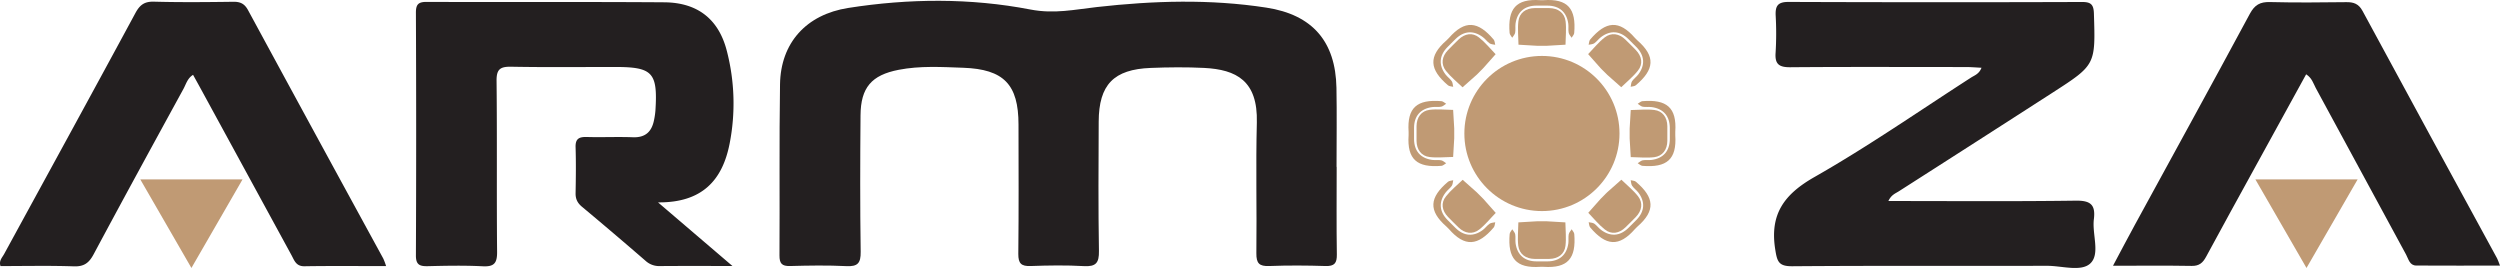
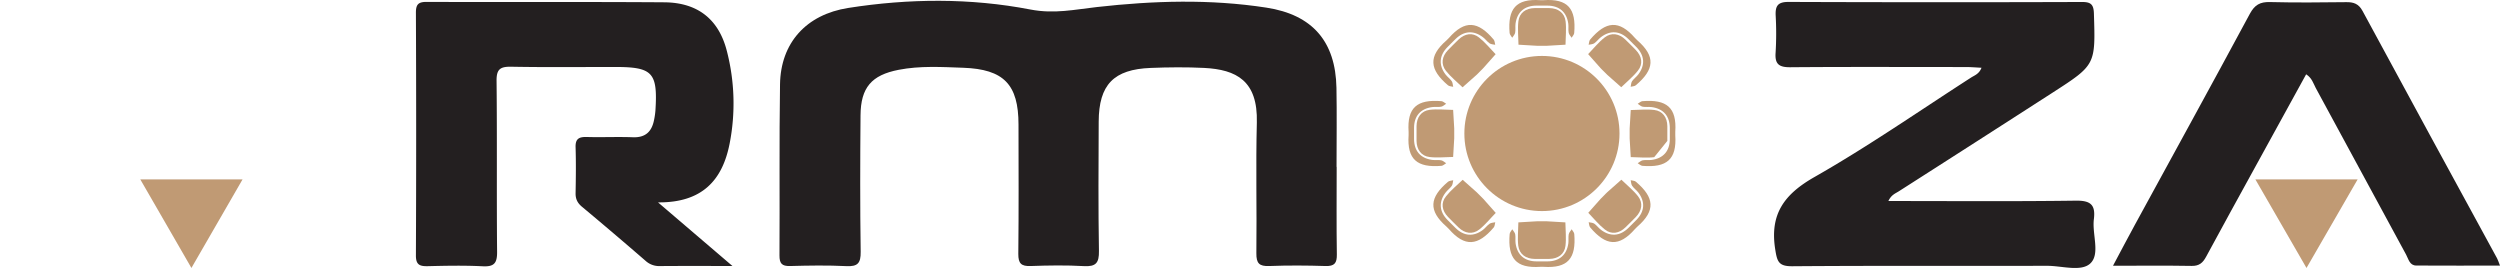
<svg xmlns="http://www.w3.org/2000/svg" viewBox="0 0 2031.8 217.78">
  <defs>
    <style>.cls-1{fill:#231f20;}.cls-2{fill:#c09a74;}</style>
  </defs>
  <g id="Layer_2" data-name="Layer 2">
    <g id="Layer_1-2" data-name="Layer 1">
      <path class="cls-1" d="M1086.34,135.59c0,23.75-.22,47.49.14,71.23.11,7-1.9,9.61-9.21,9.38-15.21-.49-30.47-.58-45.67,0-8.19.33-10.62-2.18-10.52-10.4.43-35.42-.53-70.86.38-106.26.88-33.91-16.59-43-42.85-44.34-14.41-.72-28.89-.57-43.31,0-30.23,1.14-42.25,13.63-42.37,43.66-.15,35-.39,70.07.2,105.1.16,9.63-2.36,12.87-12.21,12.31-14.4-.83-28.9-.58-43.32-.07-7.61.27-10.05-2.06-10-9.84.39-35,.21-70.06.16-105.1,0-32.67-12-45-44.86-46.19-17.55-.63-35.16-1.71-52.53,1.66-22.12,4.3-30.82,14.47-31,37-.31,37-.41,74,.12,110.93.13,9.24-2.43,12.09-11.7,11.62-15.19-.76-30.45-.49-45.67-.08-6.68.18-8.66-2.07-8.62-8.66.28-46.32-.26-92.65.44-139,.5-33.61,21.2-56.71,55.46-62.09,49.33-7.74,99.24-8.14,148,1.27,19.49,3.77,36.1,0,54.09-2,45.9-5.16,91.89-6.59,137.73.48,37.43,5.76,56.24,27.5,56.94,65.19.39,21.4.07,42.81.07,64.22Z" />
      <path class="cls-1" d="M1534.73,163.37c51.65,0,102,.41,152.28-.29,12.08-.17,16.19,3.32,14.72,15.07-1.53,12.21,5.28,28.16-2.82,35.88-7.41,7.06-23.08,2-35.09,2-69.08.16-138.17-.19-207.24.35-11.14.08-12.28-3.89-13.83-13.76-4.52-28.58,7.22-44.71,32-58.81C1518.35,119,1559.74,90.2,1602,63c2.8-1.8,6.44-2.84,8.41-7.93-4.46-.22-8.46-.57-12.45-.58-47.61,0-95.23-.23-142.84.16-9,.07-12.76-2.27-12.06-11.75a262.29,262.29,0,0,0,.06-30.33c-.32-7.64,1.63-11,10.33-11q119.43.45,238.86.05c7.13,0,9.23,2.22,9.45,9.31,1.29,41.68,1.51,41.76-33.46,64.29q-62.4,40.2-125,80.19C1540.54,157.19,1537.06,158.32,1534.73,163.37Z" />
      <path class="cls-1" d="M595.26,216.17c-22.29,0-40.63-.09-59,.07A16.32,16.32,0,0,1,524.69,212Q499.06,189.79,473,168.05c-3.61-3-5.29-6.26-5.21-11,.23-12.45.39-24.91,0-37.35-.24-7,2.85-8.53,9.11-8.36,12.48.35,25-.26,37.46.21,10.11.38,15.23-4.46,17.13-13.71a59.19,59.19,0,0,0,1.19-8c1.93-30.95-2.23-35.41-32.92-35.41-28.1,0-56.21.33-84.31-.2-9-.16-12,2.09-11.88,11.54.49,46.3,0,92.62.43,138.92.09,9.23-2.43,12.2-11.75,11.72-14.79-.76-29.66-.45-44.49-.09-6.55.15-9.78-1-9.74-8.75q.42-98.65,0-197.3c0-6.51,1.83-8.74,8.57-8.72,64.41.23,128.82-.14,193.22.32,27.22.19,44.32,13.78,50.91,39.55A169.91,169.91,0,0,1,593,116.6c-5.81,29.81-22.27,48.2-58.21,47.88Z" />
-       <path class="cls-1" d="M313.79,216.26c-22.76,0-44.55-.23-66.32.13-6.84.12-8.2-4.63-10.57-9q-37.14-68.13-74.29-136.24c-1.86-3.41-3.75-6.8-5.7-10.32-4.55,2.73-5.69,7.53-7.85,11.48-24.46,44.7-48.91,89.4-72.95,134.33-3.74,7-7.75,10.11-16.07,9.83-19.88-.69-39.79-.23-59.63-.23-1.5-4.34,1.47-7,3-9.88C39,141.15,74.69,76.05,110,10.7c3.64-6.75,7.36-9.55,15.19-9.34,21.46.58,42.94.37,64.41.09,5.76-.08,9.18,1.6,12,6.83q54.77,101,109.88,201.82A51.94,51.94,0,0,1,313.79,216.26Z" />
      <path class="cls-1" d="M1874.25,60.38q-20.84,37.9-41.49,75.49c-13.3,24.23-26.67,48.42-39.79,72.75-2.65,4.92-5.58,7.6-11.69,7.49-20.67-.36-41.35-.13-64-.13,6.35-11.9,12-22.73,17.88-33.46,31.14-57.06,62.49-114,93.3-171.24,3.93-7.3,8.31-9.81,16.35-9.61,20.68.52,41.39.34,62.08.08,6-.08,10.07,1.37,13.18,7.12q54.48,100.64,109.34,201.06c.73,1.32,1.14,2.81,2.38,5.94-23.27,0-45.61.08-68-.06-5.45,0-6.33-5.22-8.27-8.8q-36.8-67.74-73.48-135.52C1880.11,67.83,1879,63.43,1874.25,60.38Z" />
      <polygon class="cls-2" points="155.57 145.78 197.14 145.78 176.36 181.78 155.57 217.78 134.79 181.78 114.01 145.78 155.57 145.78" />
      <polygon class="cls-2" points="1874.54 145.78 1916.11 145.78 1895.33 181.78 1874.54 217.78 1853.76 181.78 1832.98 145.78 1874.54 145.78" />
      <circle class="cls-2" cx="1253.16" cy="108.5" r="63.04" />
      <path class="cls-2" d="M1259.17,6.58q-3,0-6,0t-6,0c-7.08.11-12.32,3.79-13.14,10.69-.74,6.26,0,12.69.08,19.05,5,.3,10,.62,15.06.89,1.32.08,2.64,0,4,0h.09c1.32,0,2.65.06,4,0,5-.27,10-.59,15.06-.89.08-6.36.81-12.79.07-19C1271.5,10.37,1266.26,6.69,1259.17,6.58Z" />
      <path class="cls-2" d="M1254.56.14c-.38,0-.76,0-1.13,0h-.53c-.38,0-.76,0-1.13,0-19.75-1.33-26.5,7-24.88,26.69.11,1.33,1.38,2.56,2.11,3.84.83-1.35,2.12-2.62,2.39-4.08.44-2.38,0-4.92.31-7.34C1233,9.76,1239,4.62,1248.64,4.56h9c9.62.06,15.63,5.2,16.94,14.69.33,2.42-.13,5,.31,7.34.26,1.46,1.56,2.73,2.39,4.08.73-1.28,2-2.51,2.11-3.84C1281.06,7.09,1274.31-1.19,1254.56.14Z" />
      <path class="cls-2" d="M1247.15,210.42q3,0,6,0t6,0c7.09-.11,12.33-3.79,13.14-10.69.74-6.26,0-12.69-.07-19-5-.3-10-.62-15.06-.89-1.32-.08-2.65,0-4,0h-.09c-1.33,0-2.65-.06-4,0-5,.27-10,.59-15.06.89-.08,6.36-.82,12.79-.08,19C1234.83,206.63,1240.07,210.31,1247.15,210.42Z" />
      <path class="cls-2" d="M1251.77,216.86c.37,0,.75,0,1.13,0h.53c.37,0,.75,0,1.13,0,19.75,1.33,26.5-7,24.88-26.69-.11-1.33-1.38-2.56-2.11-3.84-.83,1.35-2.13,2.62-2.39,4.08-.44,2.38,0,4.92-.31,7.34-1.31,9.49-7.32,14.63-16.94,14.69h-9c-9.62-.06-15.63-5.2-16.94-14.69-.33-2.42.13-5-.31-7.34-.27-1.46-1.56-2.73-2.39-4.08-.73,1.28-2,2.51-2.11,3.84C1225.27,209.91,1232,218.19,1251.77,216.86Z" />
      <path class="cls-2" d="M1151.25,102.49c0,2,0,4,0,6s0,4,0,6c.1,7.08,3.78,12.33,10.68,13.14,6.26.74,12.7,0,19.06-.07.3-5,.61-10,.89-15.07.07-1.32,0-2.64,0-4v-.1c0-1.32.06-2.64,0-4-.28-5-.59-10-.89-15.07-6.36-.08-12.8-.81-19.06-.07C1155,90.16,1151.35,95.41,1151.25,102.49Z" />
      <path class="cls-2" d="M1144.8,107.1c0,.38,0,.76,0,1.14v.52c0,.38,0,.76,0,1.14-1.33,19.75,7,26.5,26.7,24.88,1.32-.11,2.56-1.38,3.83-2.12-1.35-.83-2.62-2.12-4.07-2.39-2.39-.44-4.93,0-7.35-.31-9.49-1.31-14.63-7.31-14.68-16.93,0-1.51,0-3,0-4.53s0-3,0-4.53c0-9.62,5.19-15.62,14.68-16.93,2.42-.34,5,.13,7.35-.31,1.45-.27,2.72-1.56,4.07-2.39-1.27-.74-2.51-2-3.83-2.12C1151.75,80.6,1143.47,87.35,1144.8,107.1Z" />
-       <path class="cls-2" d="M1355.08,114.51c0-2,0-4,0-6s0-4,0-6c-.1-7.08-3.79-12.33-10.68-13.14-6.26-.74-12.7,0-19.06.07-.3,5-.62,10-.89,15.07-.07,1.32,0,2.64,0,4v.1c0,1.32-.06,2.64,0,4,.27,5,.59,10,.89,15.07,6.36.08,12.8.81,19.06.07C1351.29,126.84,1355,121.59,1355.08,114.51Z" />
+       <path class="cls-2" d="M1355.08,114.51c0-2,0-4,0-6s0-4,0-6c-.1-7.08-3.79-12.33-10.68-13.14-6.26-.74-12.7,0-19.06.07-.3,5-.62,10-.89,15.07-.07,1.32,0,2.64,0,4v.1c0,1.32-.06,2.64,0,4,.27,5,.59,10,.89,15.07,6.36.08,12.8.81,19.06.07Z" />
      <path class="cls-2" d="M1361.53,109.9c0-.38,0-.76,0-1.14v-.52c0-.38,0-.76,0-1.14,1.32-19.75-7-26.5-26.7-24.88-1.33.11-2.56,1.38-3.84,2.12,1.36.83,2.62,2.12,4.08,2.39,2.38.44,4.92,0,7.34.31,9.5,1.31,14.63,7.31,14.69,16.93,0,1.51,0,3,0,4.53s0,3,0,4.53c-.06,9.62-5.19,15.62-14.69,16.93-2.42.34-5-.13-7.34.31-1.46.27-2.72,1.56-4.08,2.39,1.28.74,2.51,2,3.84,2.12C1354.57,136.4,1362.85,129.65,1361.53,109.9Z" />
      <path class="cls-2" d="M1176.85,176.32q2.09,2.15,4.22,4.28t4.28,4.22c5.08,4.93,11.39,6,16.84,1.73,5-3.9,9-9,13.43-13.53-3.34-3.76-6.67-7.53-10-11.28-.88-1-1.86-1.87-2.79-2.81l0,0,0,0c-.93-.94-1.83-1.92-2.81-2.8-3.75-3.36-7.52-6.68-11.28-10-4.56,4.44-9.63,8.47-13.53,13.42C1170.81,164.92,1171.91,171.23,1176.85,176.32Z" />
      <path class="cls-2" d="M1175.55,184.14c.29.24.54.53.81.8l.18.18.19.19c.26.27.55.52.8.8,13,14.91,23.65,13.82,36.47-1.28.86-1,.83-2.79,1.22-4.21-1.55.37-3.36.35-4.58,1.19-2,1.38-3.46,3.5-5.41,5-7.64,5.79-15.52,5.18-22.36-1.59q-1.61-1.59-3.2-3.19c-1.07-1.07-2.14-2.13-3.2-3.21-6.76-6.84-7.38-14.72-1.59-22.36,1.47-1.94,3.6-3.41,5-5.41.84-1.22.82-3,1.19-4.57-1.42.38-3.19.36-4.21,1.22C1161.73,160.48,1160.65,171.11,1175.55,184.14Z" />
      <path class="cls-2" d="M1329.48,40.68q-2.09-2.15-4.22-4.28c-1.42-1.41-2.84-2.82-4.28-4.22-5.08-4.93-11.39-6-16.85-1.73-5,3.9-9,9-13.42,13.53q5,5.64,10,11.28c.88,1,1.86,1.87,2.8,2.81l0,0,0,0c.93.94,1.83,1.92,2.81,2.8,3.74,3.36,7.52,6.68,11.28,10,4.55-4.44,9.62-8.47,13.53-13.42C1335.52,52.08,1334.41,45.77,1329.48,40.68Z" />
      <path class="cls-2" d="M1330.78,32.86c-.29-.24-.54-.53-.81-.8l-.19-.18-.18-.19c-.27-.27-.55-.52-.8-.8-13-14.91-23.65-13.82-36.47,1.28-.86,1-.83,2.79-1.22,4.21,1.55-.37,3.36-.35,4.57-1.19,2-1.38,3.47-3.5,5.42-5,7.64-5.79,15.51-5.18,22.36,1.59q1.61,1.59,3.2,3.19c1.07,1.07,2.14,2.13,3.2,3.21,6.76,6.84,7.37,14.72,1.59,22.36-1.48,1.94-3.6,3.41-5,5.41-.84,1.22-.83,3-1.19,4.57,1.42-.38,3.19-.36,4.2-1.22C1344.6,56.52,1345.68,45.89,1330.78,32.86Z" />
      <path class="cls-2" d="M1185.35,32.18q-2.16,2.1-4.28,4.22t-4.22,4.28c-4.94,5.09-6,11.4-1.74,16.85,3.9,4.95,9,9,13.53,13.42,3.76-3.34,7.53-6.66,11.28-10,1-.88,1.88-1.86,2.81-2.8l0,0,0,0c.93-.94,1.91-1.83,2.79-2.81,3.36-3.75,6.69-7.52,10-11.28-4.44-4.56-8.48-9.63-13.43-13.53C1196.74,26.15,1190.43,27.25,1185.35,32.18Z" />
      <path class="cls-2" d="M1177.53,30.89c-.25.28-.54.53-.8.8l-.19.19-.18.18c-.27.27-.52.56-.81.8-14.9,13-13.82,23.66,1.28,36.47,1,.86,2.79.84,4.21,1.22-.37-1.54-.35-3.35-1.19-4.57-1.37-2-3.5-3.47-5-5.41-5.79-7.64-5.17-15.52,1.59-22.36,1.06-1.08,2.13-2.14,3.2-3.21s2.13-2.13,3.2-3.19c6.84-6.77,14.72-7.38,22.36-1.59,2,1.47,3.42,3.59,5.41,5,1.22.84,3,.82,4.58,1.19-.39-1.42-.36-3.19-1.22-4.21C1201.18,17.07,1190.56,16,1177.53,30.89Z" />
      <path class="cls-2" d="M1321,184.82c1.44-1.4,2.86-2.81,4.28-4.22s2.83-2.85,4.22-4.28c4.93-5.09,6-11.4,1.74-16.85-3.91-4.95-9-9-13.53-13.42-3.76,3.34-7.54,6.66-11.28,10-1,.88-1.88,1.86-2.81,2.8l0,0,0,0c-.94.94-1.92,1.83-2.8,2.81q-5,5.63-10,11.28c4.44,4.56,8.47,9.63,13.42,13.53C1309.59,190.85,1315.9,189.75,1321,184.82Z" />
      <path class="cls-2" d="M1328.8,186.11c.25-.28.53-.53.8-.8l.18-.19.19-.18c.27-.27.52-.56.81-.8,14.9-13,13.82-23.66-1.29-36.47-1-.86-2.78-.84-4.2-1.22.36,1.54.35,3.35,1.19,4.57,1.37,2,3.49,3.47,5,5.41,5.78,7.64,5.17,15.52-1.59,22.36-1.06,1.08-2.13,2.14-3.2,3.21s-2.13,2.13-3.2,3.19c-6.85,6.77-14.72,7.38-22.36,1.59-1.95-1.47-3.42-3.59-5.42-5-1.21-.84-3-.82-4.57-1.19.39,1.42.36,3.19,1.22,4.21C1305.15,199.93,1315.77,201,1328.8,186.11Z" />
    </g>
  </g>
</svg>